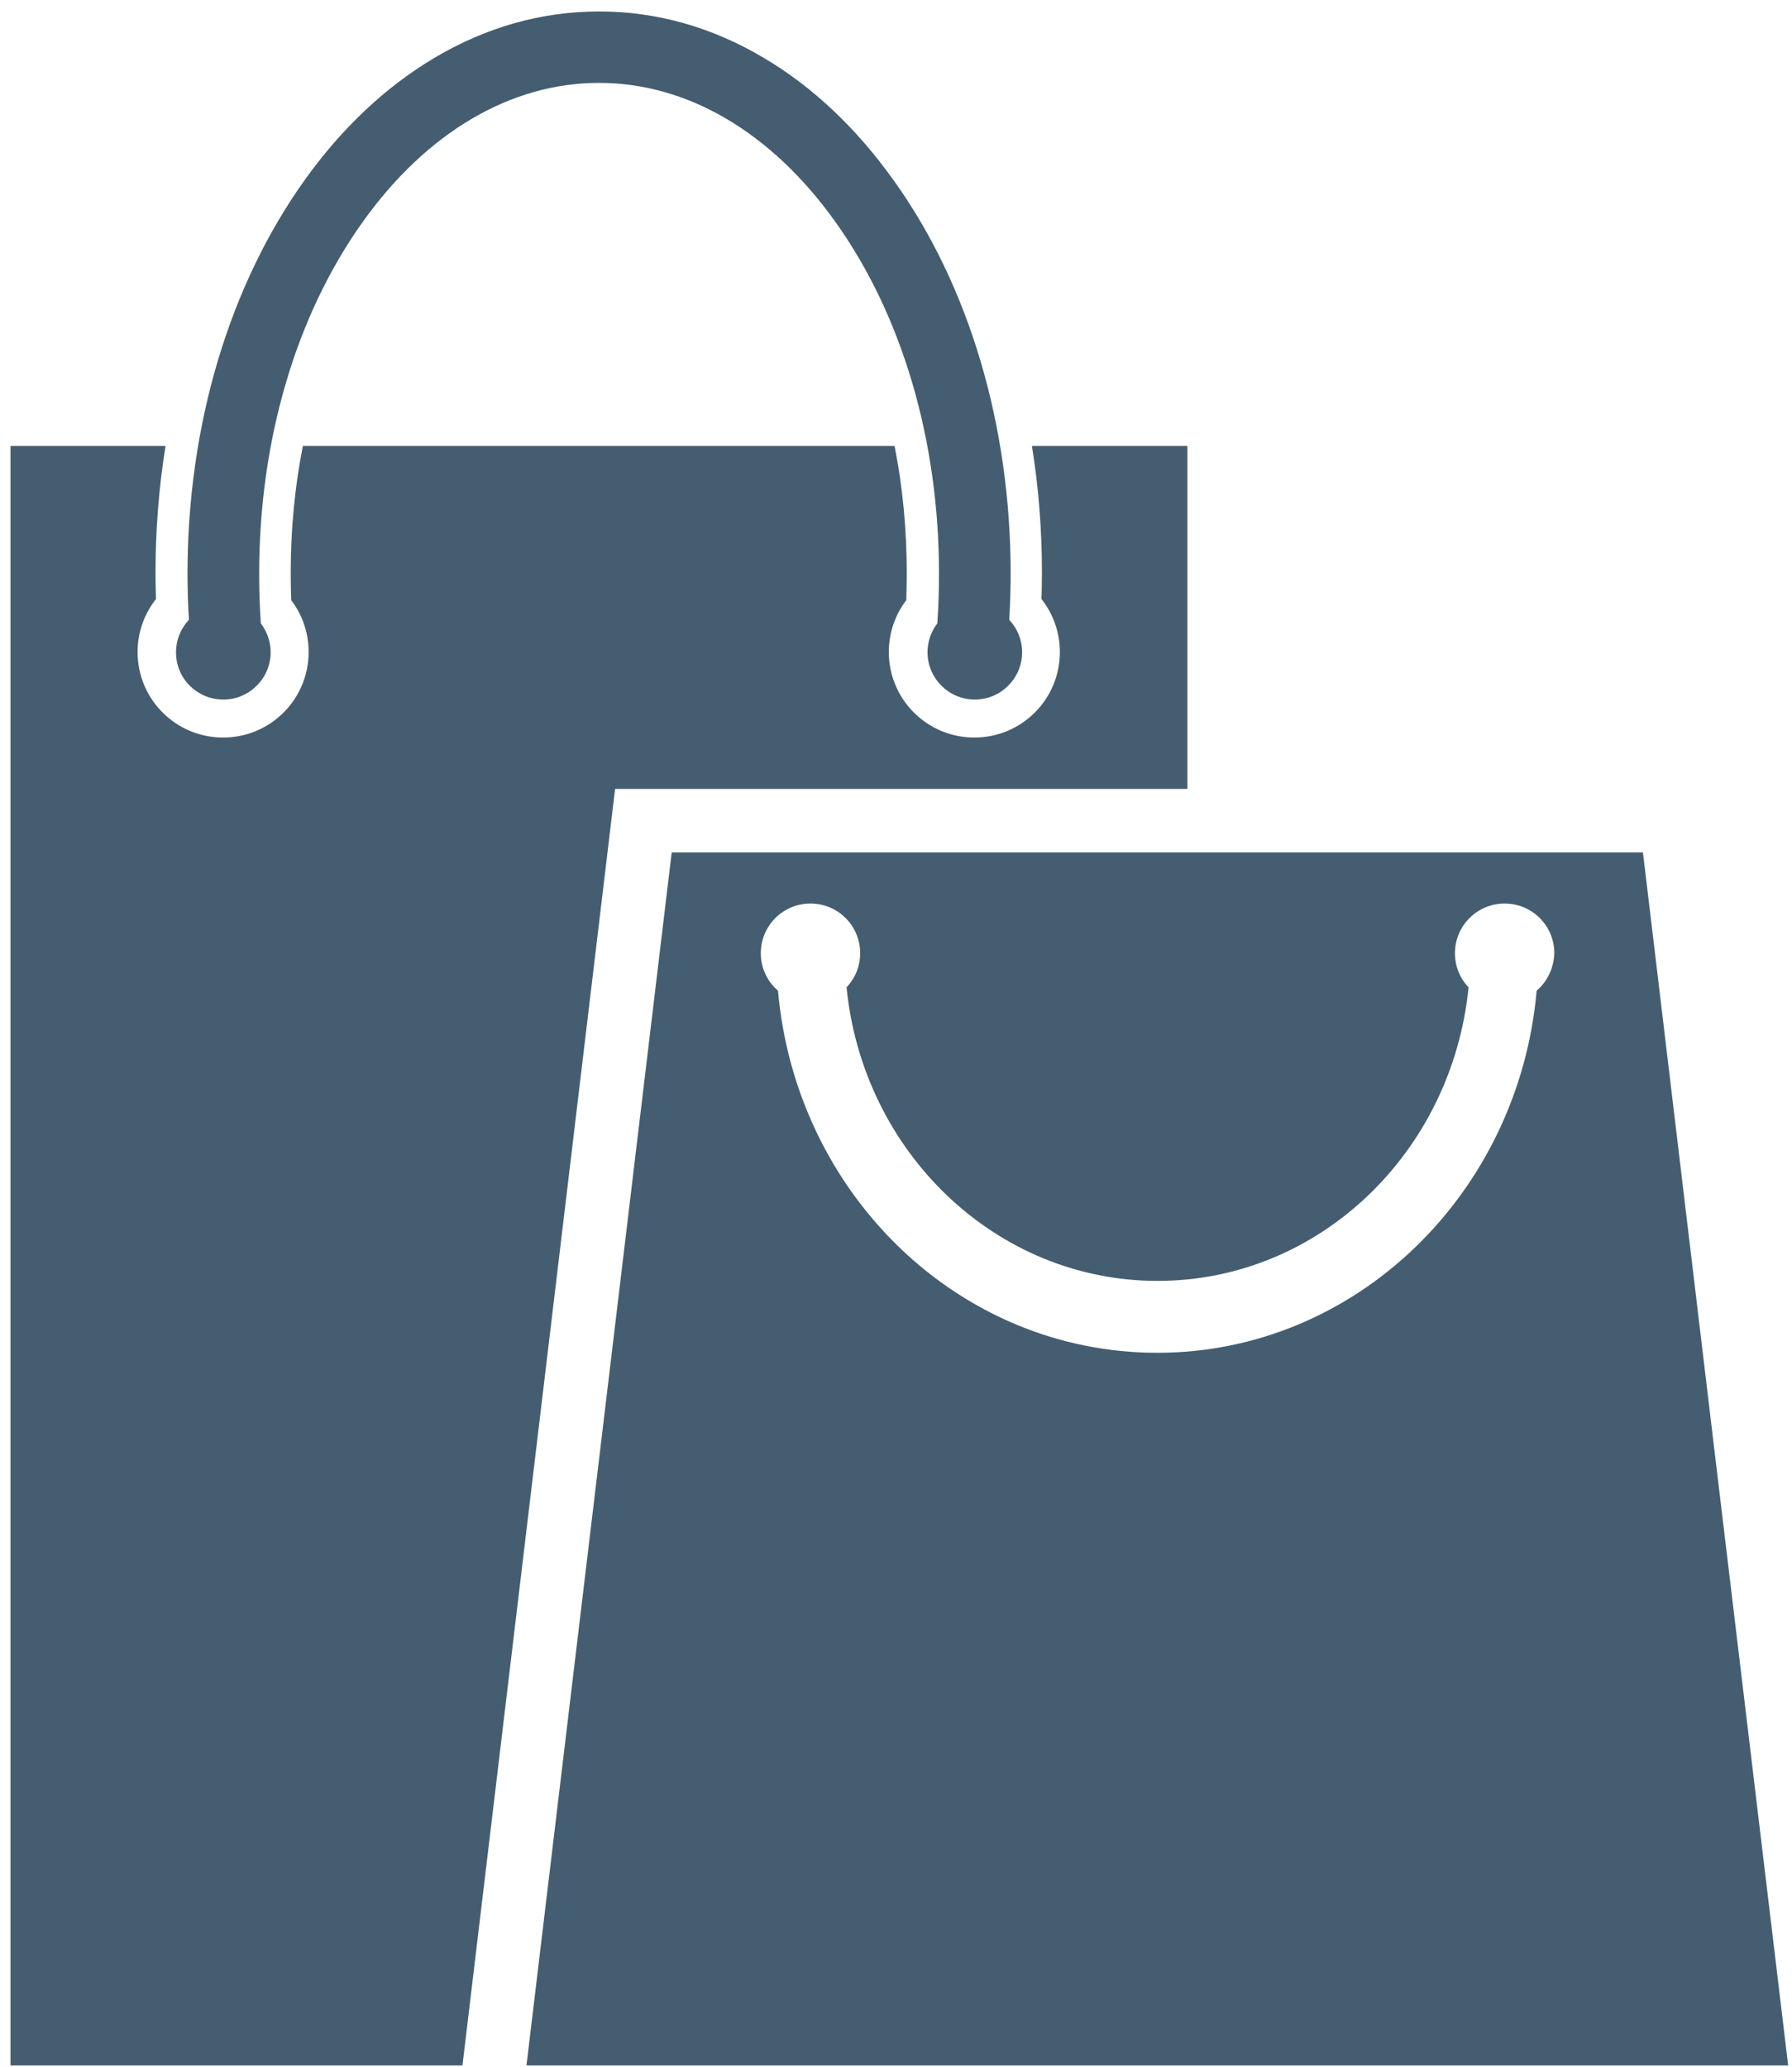
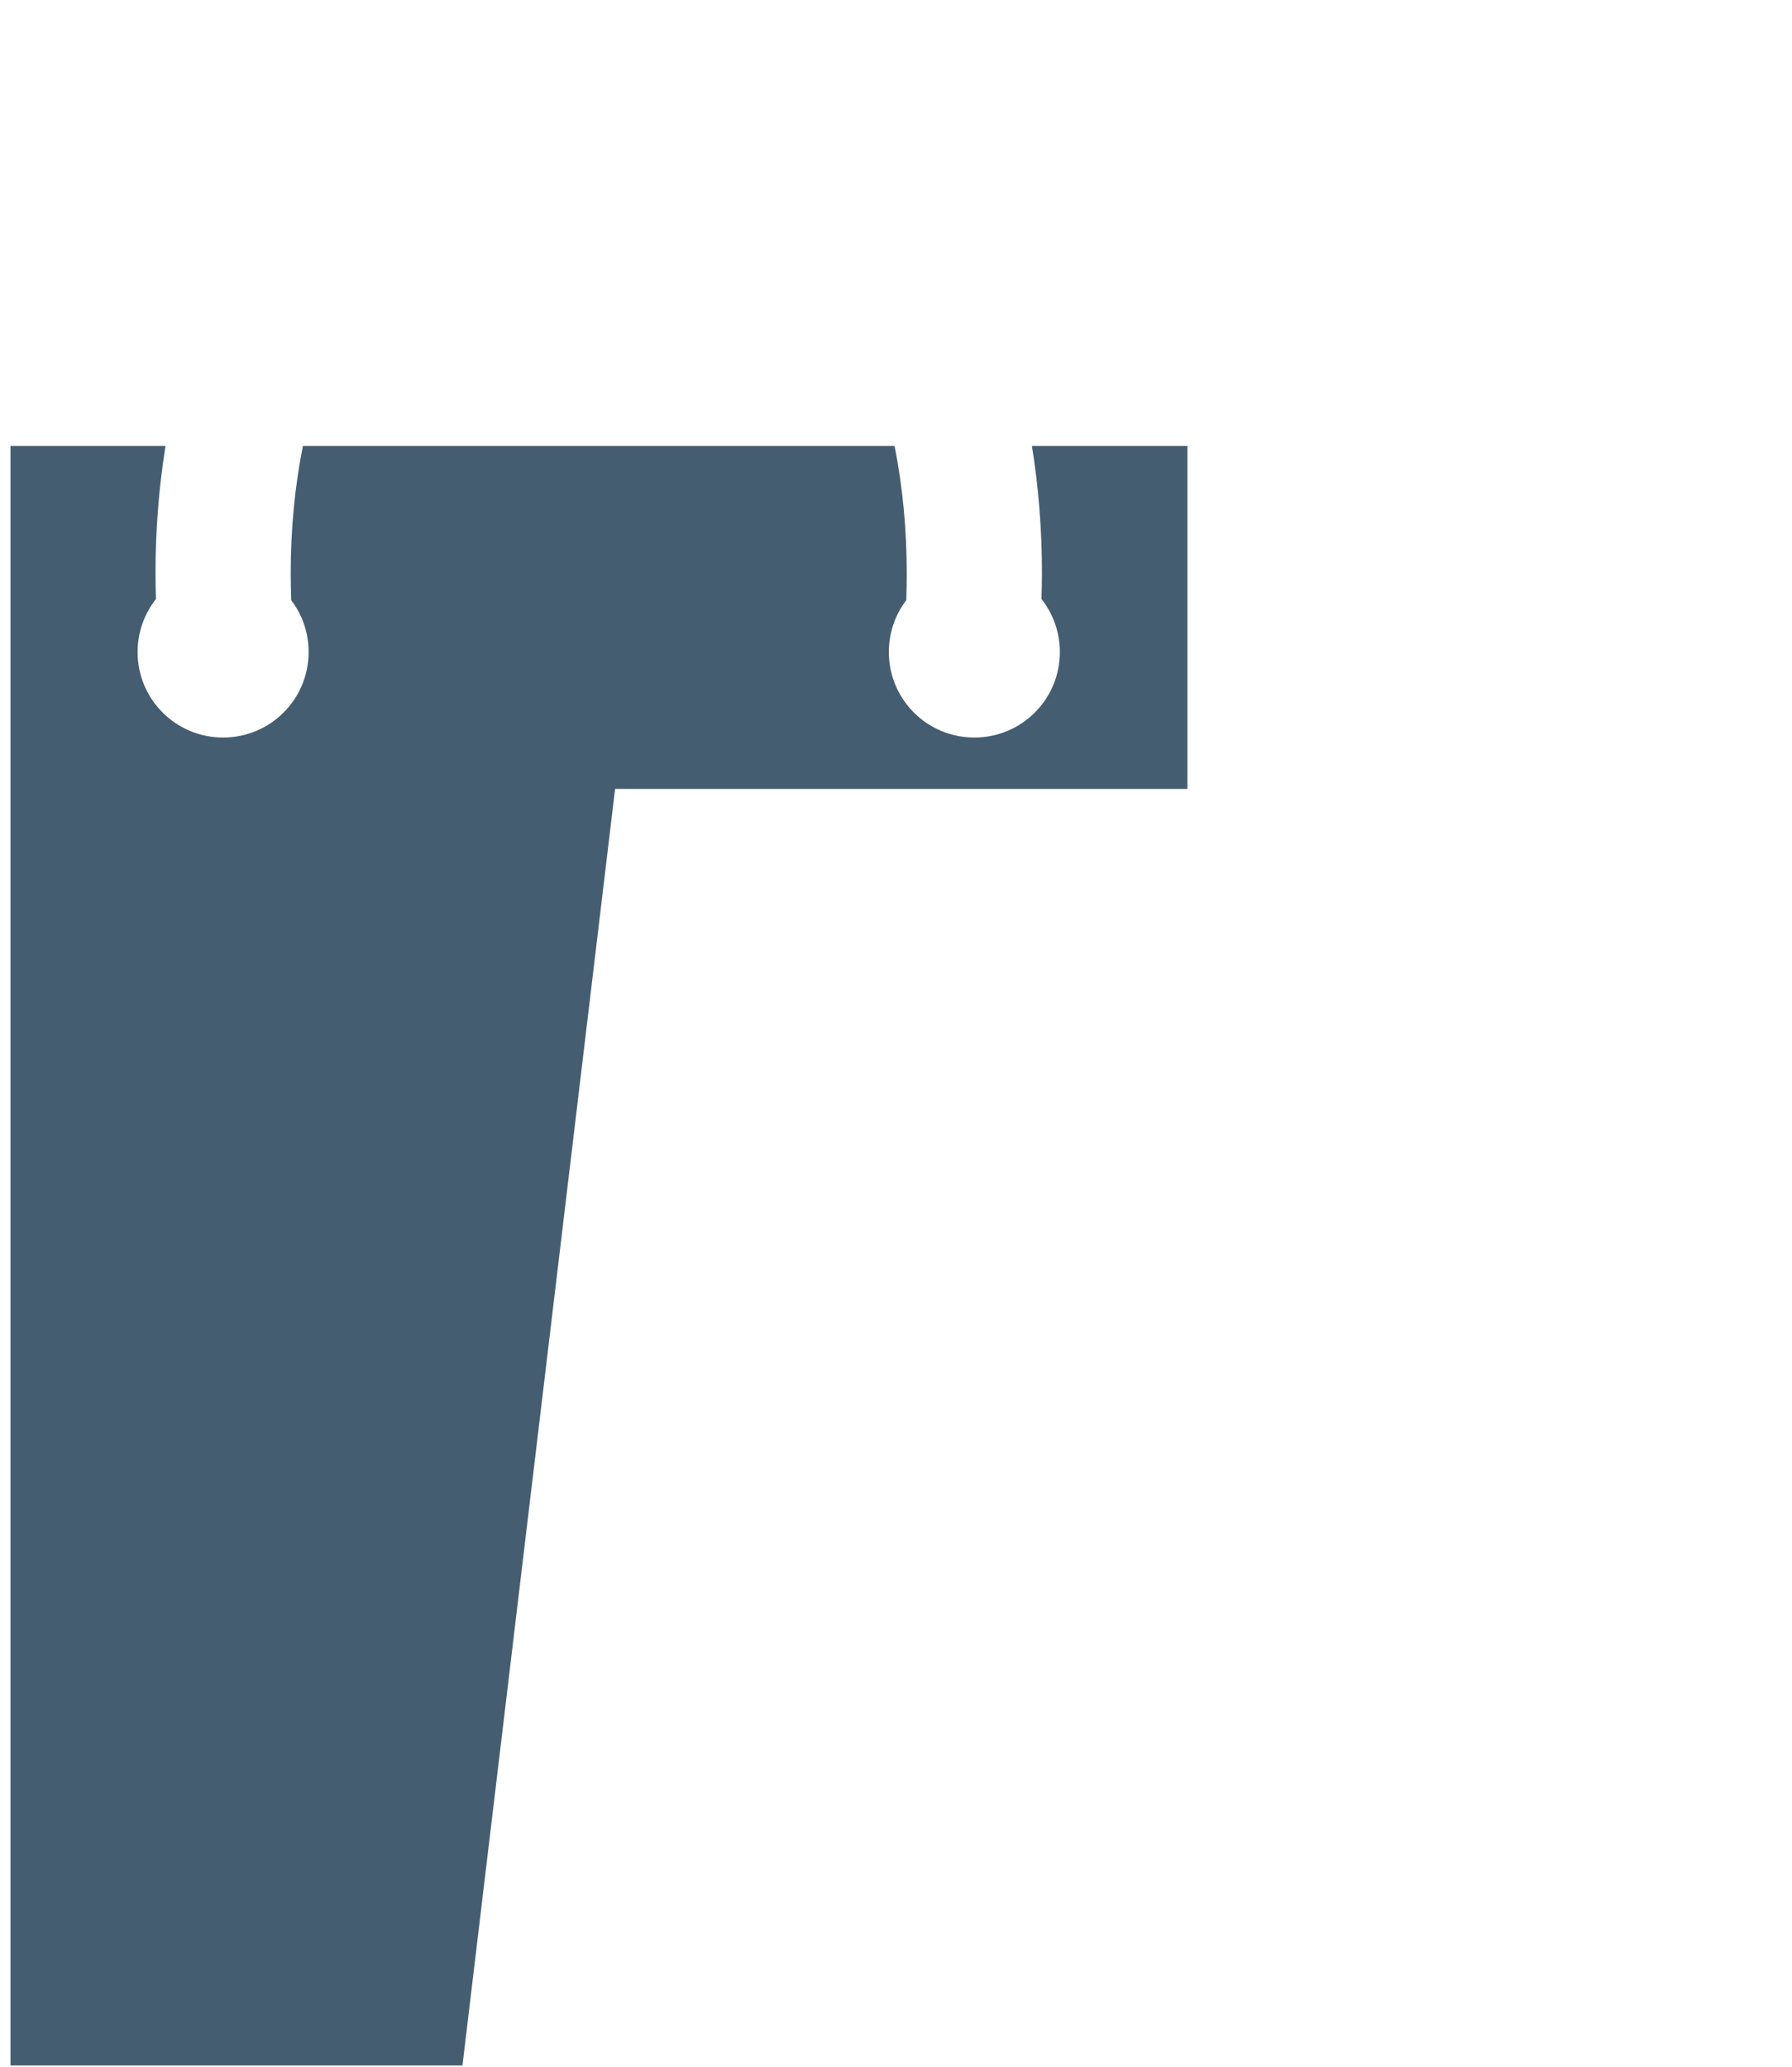
<svg xmlns="http://www.w3.org/2000/svg" version="1.1" id="Layer_1" x="0px" y="0px" viewBox="0 0 75.02 86.55" style="enable-background:new 0 0 75.02 86.55;" xml:space="preserve">
  <style type="text/css">
	.st0{fill:#455D70;}
</style>
  <g>
-     <path class="st0" d="M68.78,35.69c-13.55,0-27.11,0-40.66,0c-2.03,16.93-4.05,33.86-6.08,50.79c17.61,0,35.21,0,52.82,0   C72.83,69.55,70.8,52.62,68.78,35.69z M64.33,41.48c-0.75,8.5-7.58,15.16-15.88,15.16c-8.31,0-15.13-6.65-15.88-15.16   c-0.44-0.38-0.72-0.94-0.72-1.57c0-1.15,0.93-2.08,2.08-2.08c1.15,0,2.08,0.93,2.08,2.08c0,0.56-0.22,1.06-0.57,1.43   c0.68,6.9,6.25,12.29,13.02,12.29c6.77,0,12.33-5.38,13.02-12.29c-0.36-0.37-0.57-0.88-0.57-1.43c0-1.15,0.93-2.08,2.08-2.08   c1.15,0,2.08,0.93,2.08,2.08C65.05,40.54,64.77,41.1,64.33,41.48z" />
-     <path class="st0" d="M9.35,29.29c1.09,0,1.98-0.89,1.98-1.98c0-0.46-0.16-0.88-0.41-1.21c-0.05-0.69-0.07-1.38-0.07-2.08   c0-5.58,1.54-10.81,4.33-14.72c2.68-3.76,6.2-5.83,9.9-5.83c3.7,0,7.22,2.07,9.9,5.83c2.79,3.91,4.33,9.14,4.33,14.72   c0,0.7-0.02,1.39-0.07,2.08c-0.26,0.34-0.41,0.76-0.41,1.21c0,1.09,0.89,1.98,1.98,1.98c1.09,0,1.98-0.89,1.98-1.98   c0-0.53-0.21-1.01-0.54-1.36c0.04-0.64,0.06-1.28,0.06-1.93c0-6.2-1.73-12.05-4.89-16.46c-1.57-2.2-3.4-3.93-5.45-5.14   c-2.17-1.29-4.49-1.94-6.89-1.94c-2.4,0-4.71,0.65-6.89,1.94c-2.05,1.22-3.89,2.95-5.45,5.14c-3.15,4.42-4.89,10.26-4.89,16.46   c0,0.65,0.02,1.29,0.06,1.93c-0.34,0.36-0.54,0.84-0.54,1.36C7.36,28.4,8.25,29.29,9.35,29.29z" />
    <path class="st0" d="M49.71,33.03V18.67h-6.51c0.28,1.74,0.42,3.52,0.42,5.34c0,0.36-0.01,0.72-0.02,1.07   c0.48,0.61,0.77,1.38,0.77,2.22c0,1.98-1.6,3.58-3.58,3.58c-1.98,0-3.58-1.6-3.58-3.58c0-0.81,0.27-1.57,0.73-2.17   c0.01-0.37,0.02-0.75,0.02-1.12c0-1.83-0.17-3.63-0.51-5.34H12.68c-0.34,1.71-0.51,3.5-0.51,5.34c0,0.38,0.01,0.75,0.02,1.12   c0.46,0.6,0.73,1.35,0.73,2.17c0,1.98-1.6,3.58-3.58,3.58s-3.58-1.6-3.58-3.58c0-0.84,0.29-1.61,0.77-2.22   c-0.01-0.36-0.02-0.72-0.02-1.07c0-1.82,0.14-3.6,0.42-5.34H0.44v67.81h18.92l6.39-53.45H49.71z" />
  </g>
</svg>